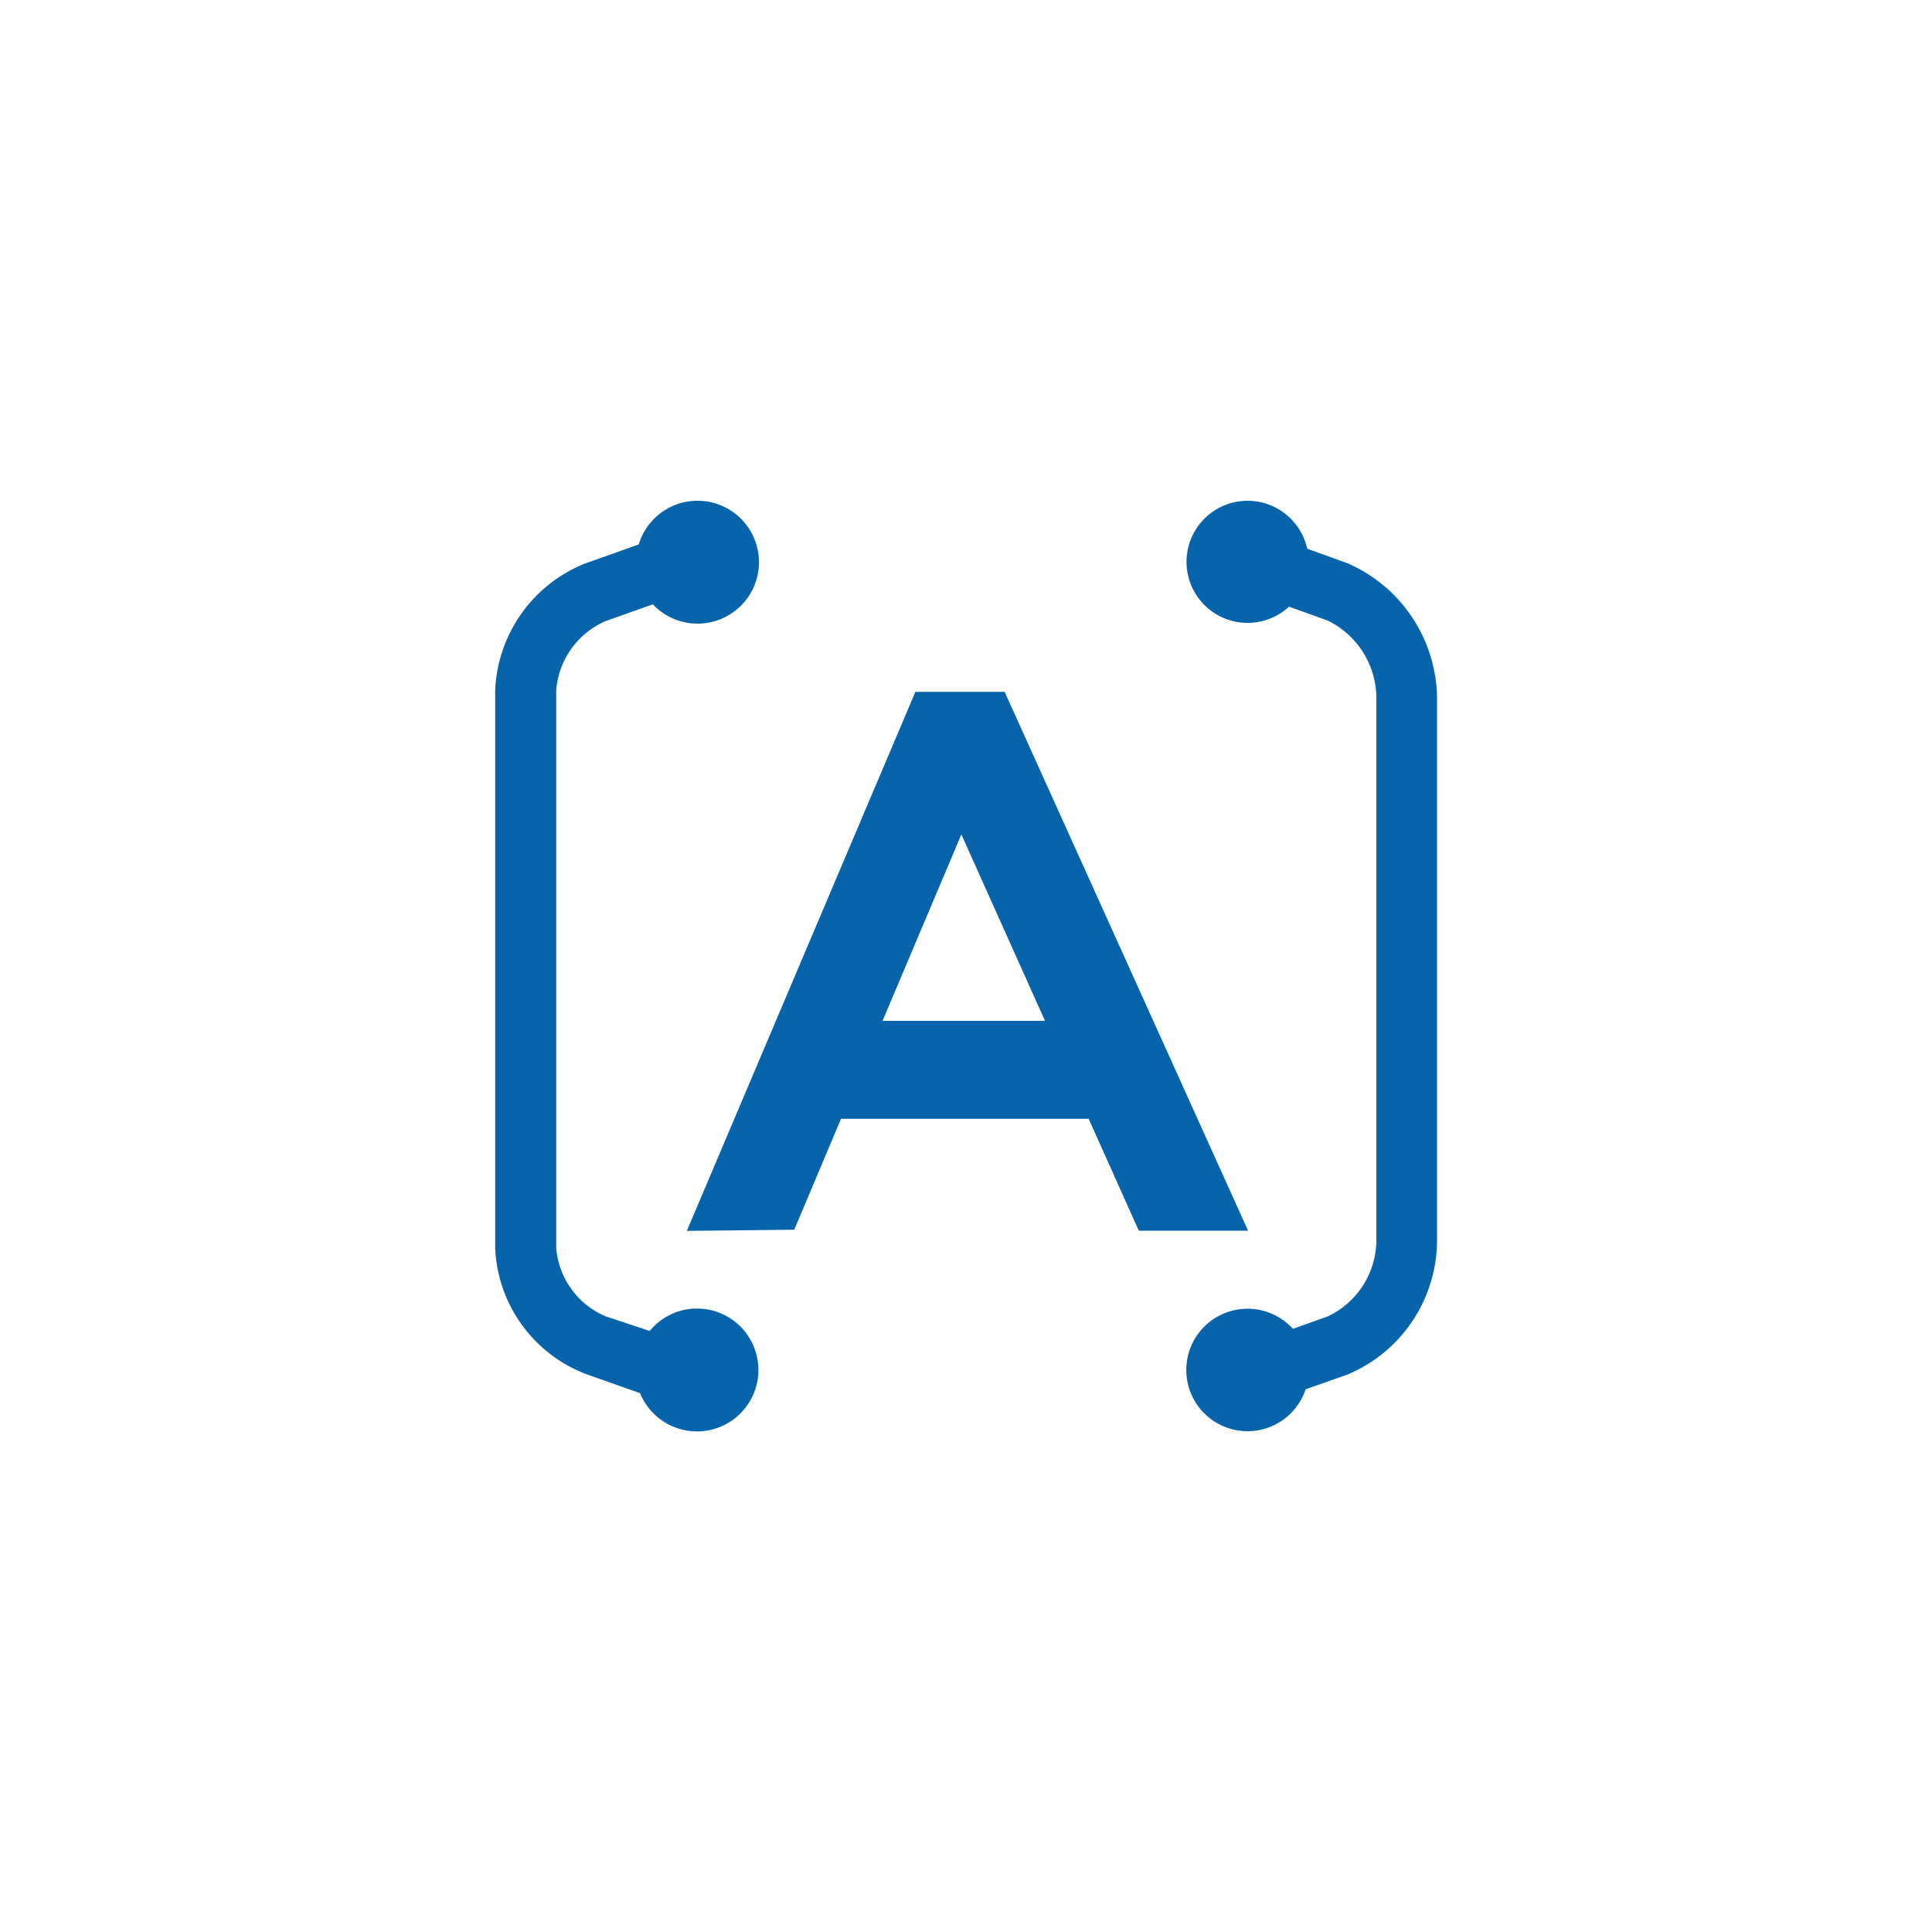
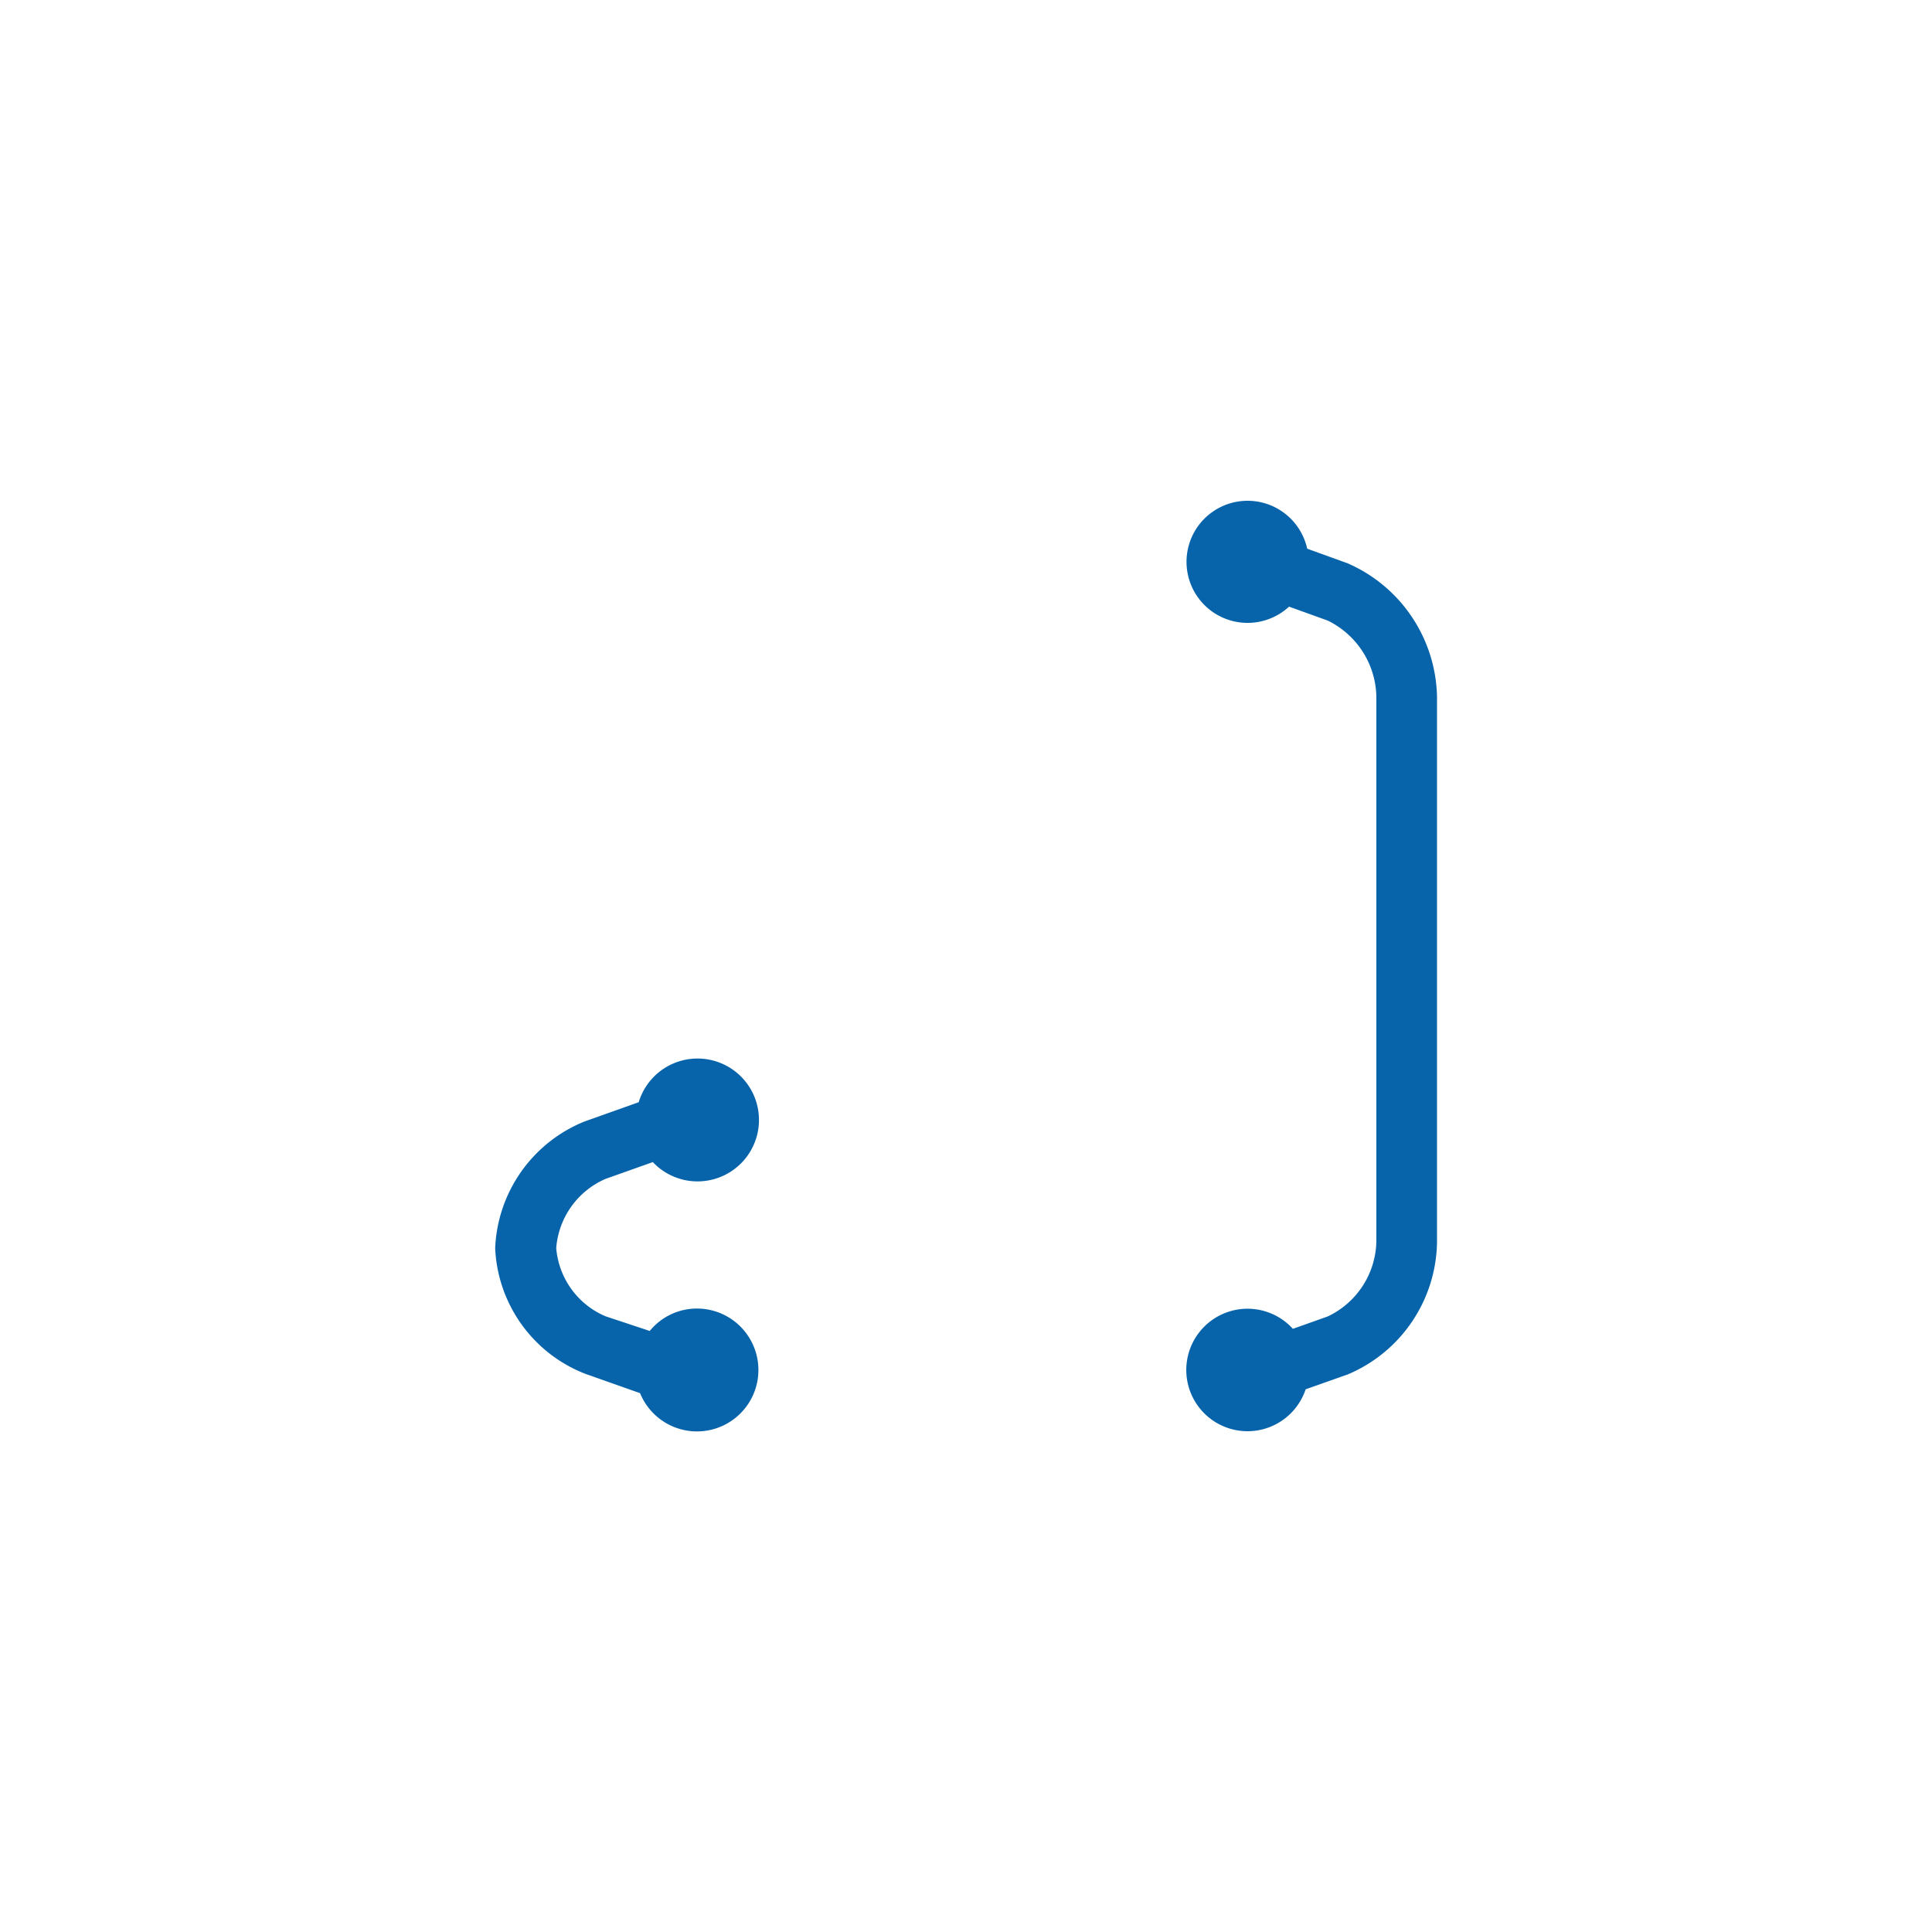
<svg xmlns="http://www.w3.org/2000/svg" id="图层_1" data-name="图层 1" viewBox="0 0 100 100">
  <defs>
    <style>.cls-1{fill:#0764ab;}.cls-2{fill:none;}</style>
  </defs>
  <title>CN-20230323畜牧官网ICON(ATL）</title>
-   <path class="cls-1" d="M69.79,29.17l-2.13-.77a3.16,3.16,0,1,0-.94,3l2,.72a4.48,4.48,0,0,1,2.52,3.93V64.25a4.39,4.39,0,0,1-2.52,3.89l-1.8.64a3.17,3.17,0,1,0,.66,3.13l2.18-.77a7.55,7.55,0,0,0,4.62-6.88V36.09a7.7,7.7,0,0,0-4.62-6.93ZM36.08,67.73a3.15,3.15,0,0,0-2.45,1.16l-2.29-.76a4.21,4.21,0,0,1-2.55-3.53V35.73a4.26,4.26,0,0,1,2.55-3.58l2.45-.87a3.18,3.18,0,1,0-.73-3.1l-2.81,1a7.4,7.4,0,0,0-4.62,6.56V64.6a7.32,7.32,0,0,0,4.67,6.51l2.83,1a3.18,3.18,0,1,0,2.95-4.38Zm0,0" />
-   <path class="cls-1" d="M45.68,52.84l4.08-9.65,4.33,9.65ZM59,63.7H64.6L52,35.81l-4.62,0L35.55,63.71l5.56-.06,2.42-5.74H56.35l2.59,5.78Zm0,0" />
-   <rect class="cls-2" width="100" height="100" />
+   <path class="cls-1" d="M69.79,29.17l-2.13-.77a3.16,3.16,0,1,0-.94,3l2,.72a4.48,4.48,0,0,1,2.52,3.93V64.25a4.39,4.39,0,0,1-2.52,3.89l-1.8.64a3.17,3.17,0,1,0,.66,3.13l2.18-.77a7.55,7.55,0,0,0,4.62-6.88V36.09a7.7,7.7,0,0,0-4.62-6.93ZM36.08,67.73a3.15,3.15,0,0,0-2.45,1.16l-2.29-.76a4.21,4.21,0,0,1-2.55-3.53a4.26,4.26,0,0,1,2.55-3.58l2.45-.87a3.18,3.18,0,1,0-.73-3.1l-2.81,1a7.4,7.4,0,0,0-4.62,6.56V64.6a7.32,7.32,0,0,0,4.67,6.51l2.83,1a3.18,3.18,0,1,0,2.95-4.38Zm0,0" />
  <rect class="cls-2" width="100" height="100" />
</svg>